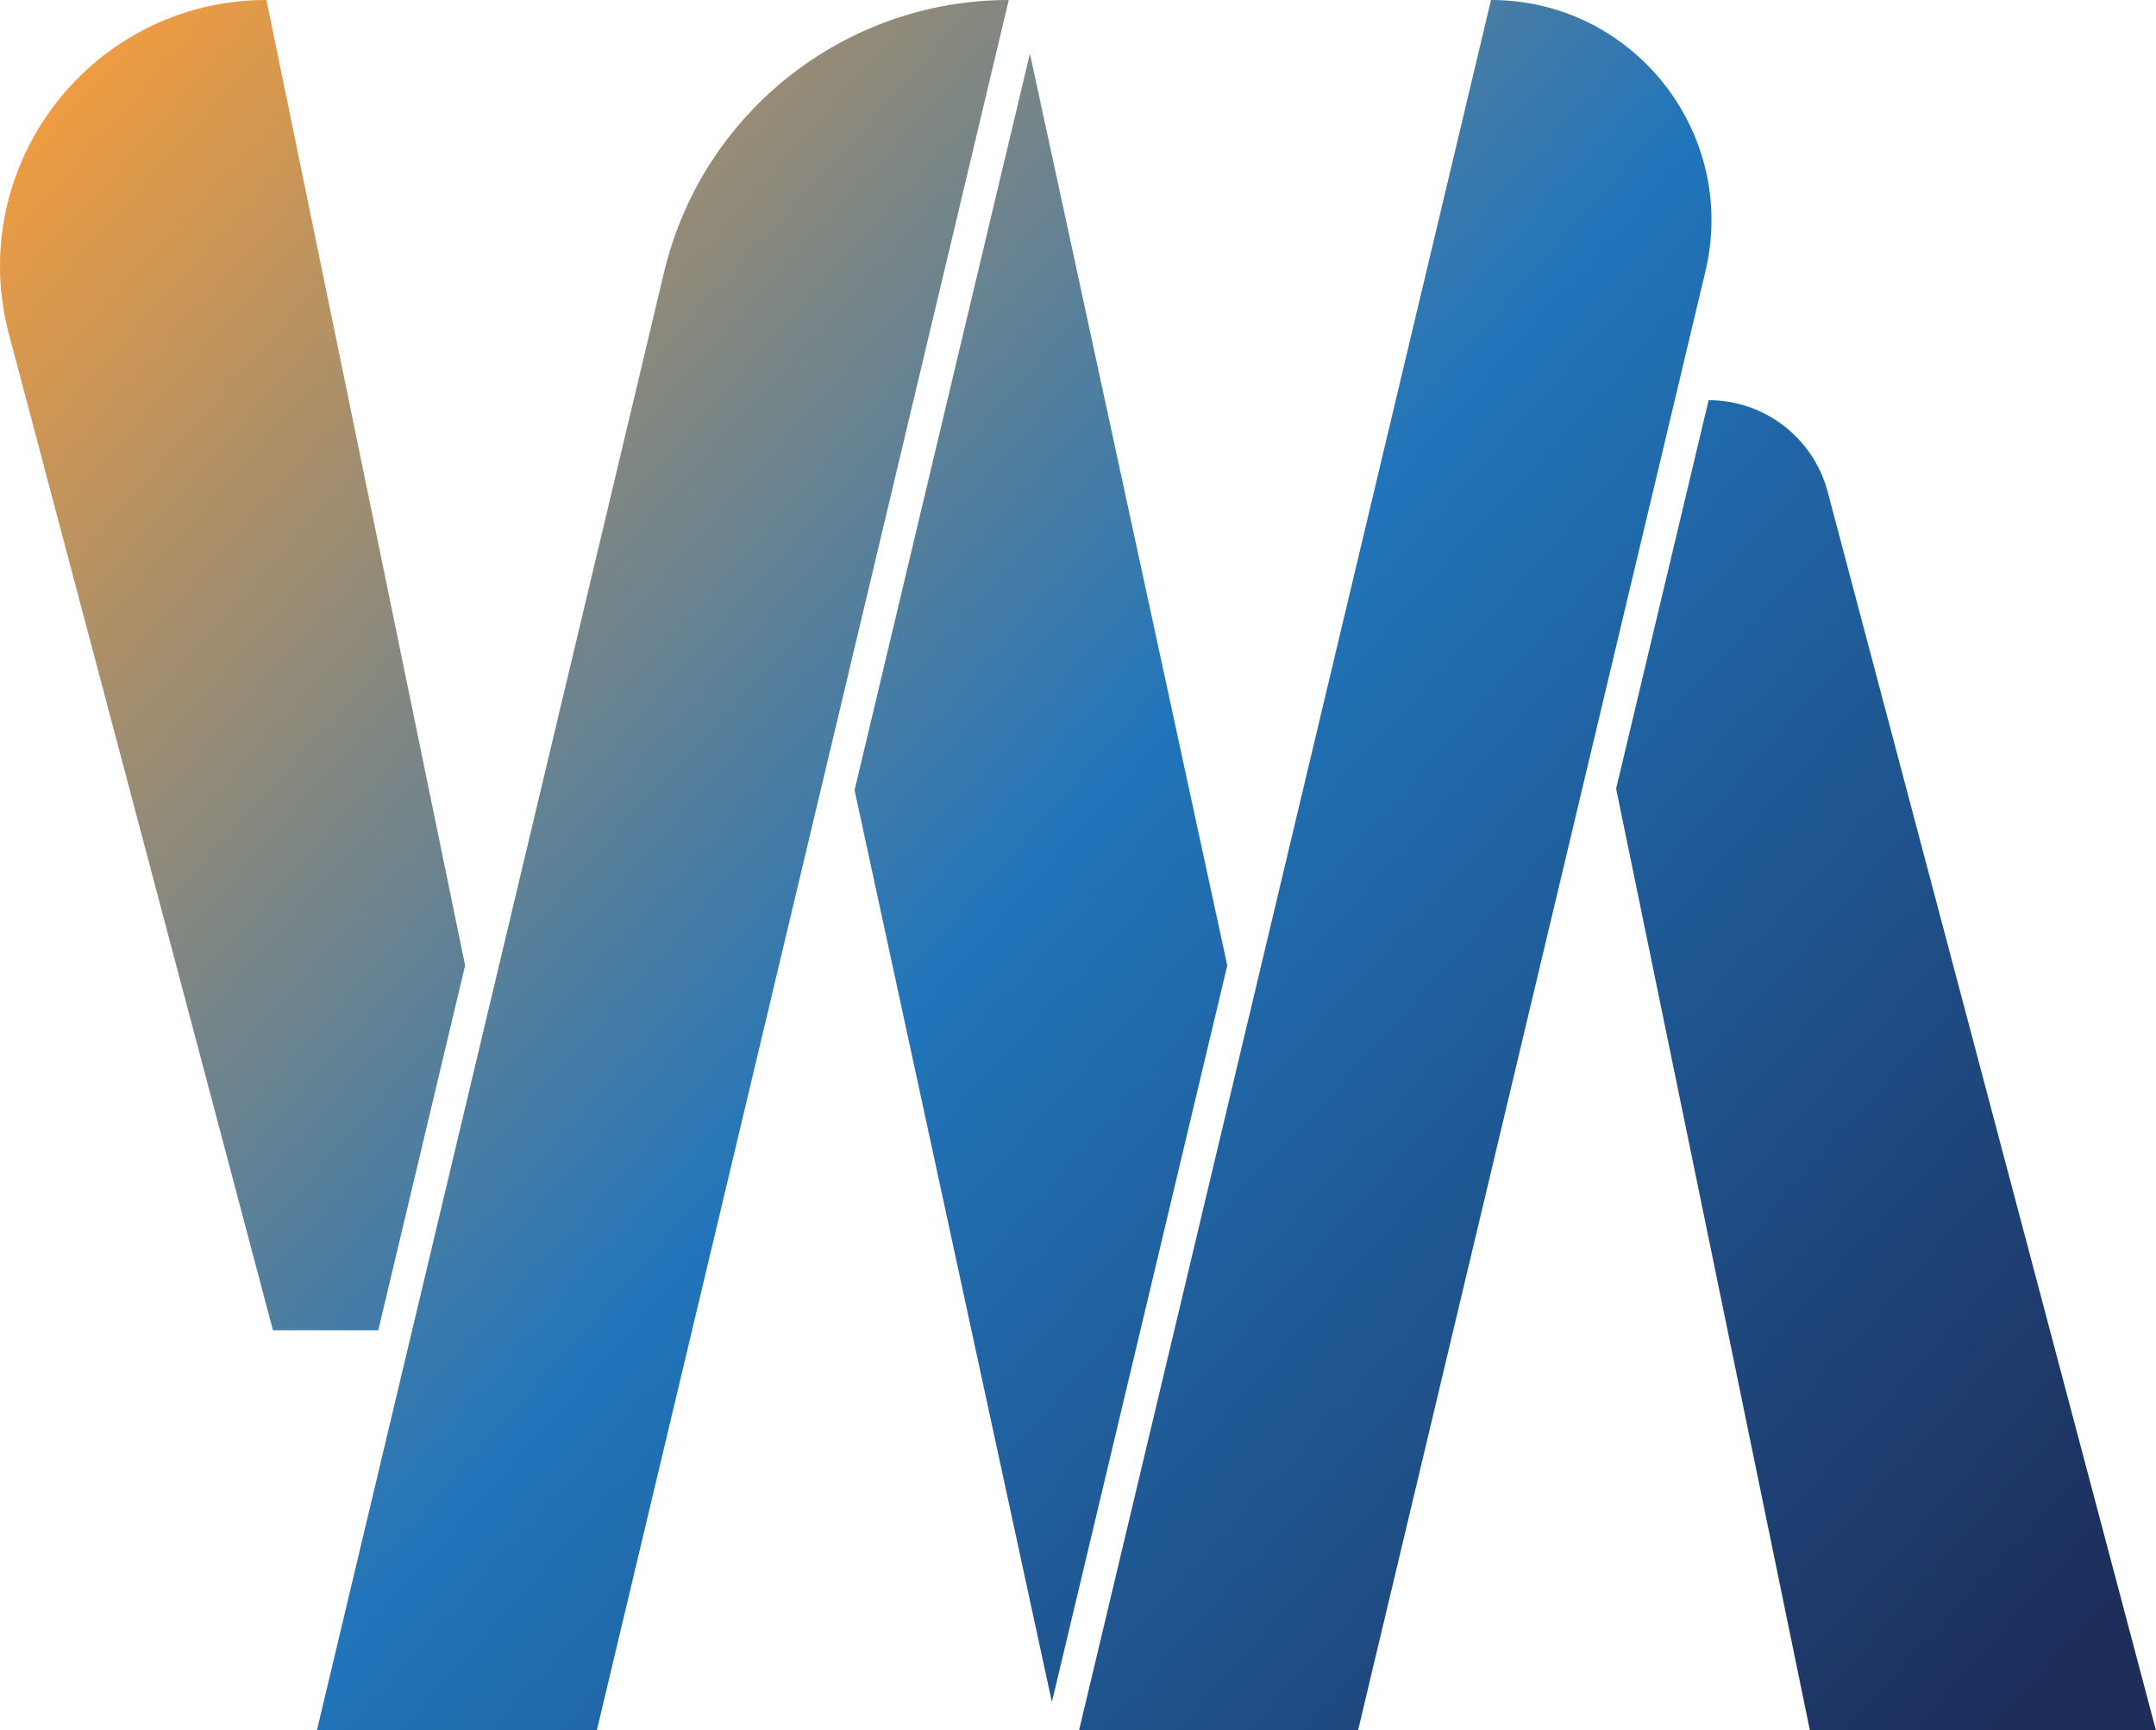
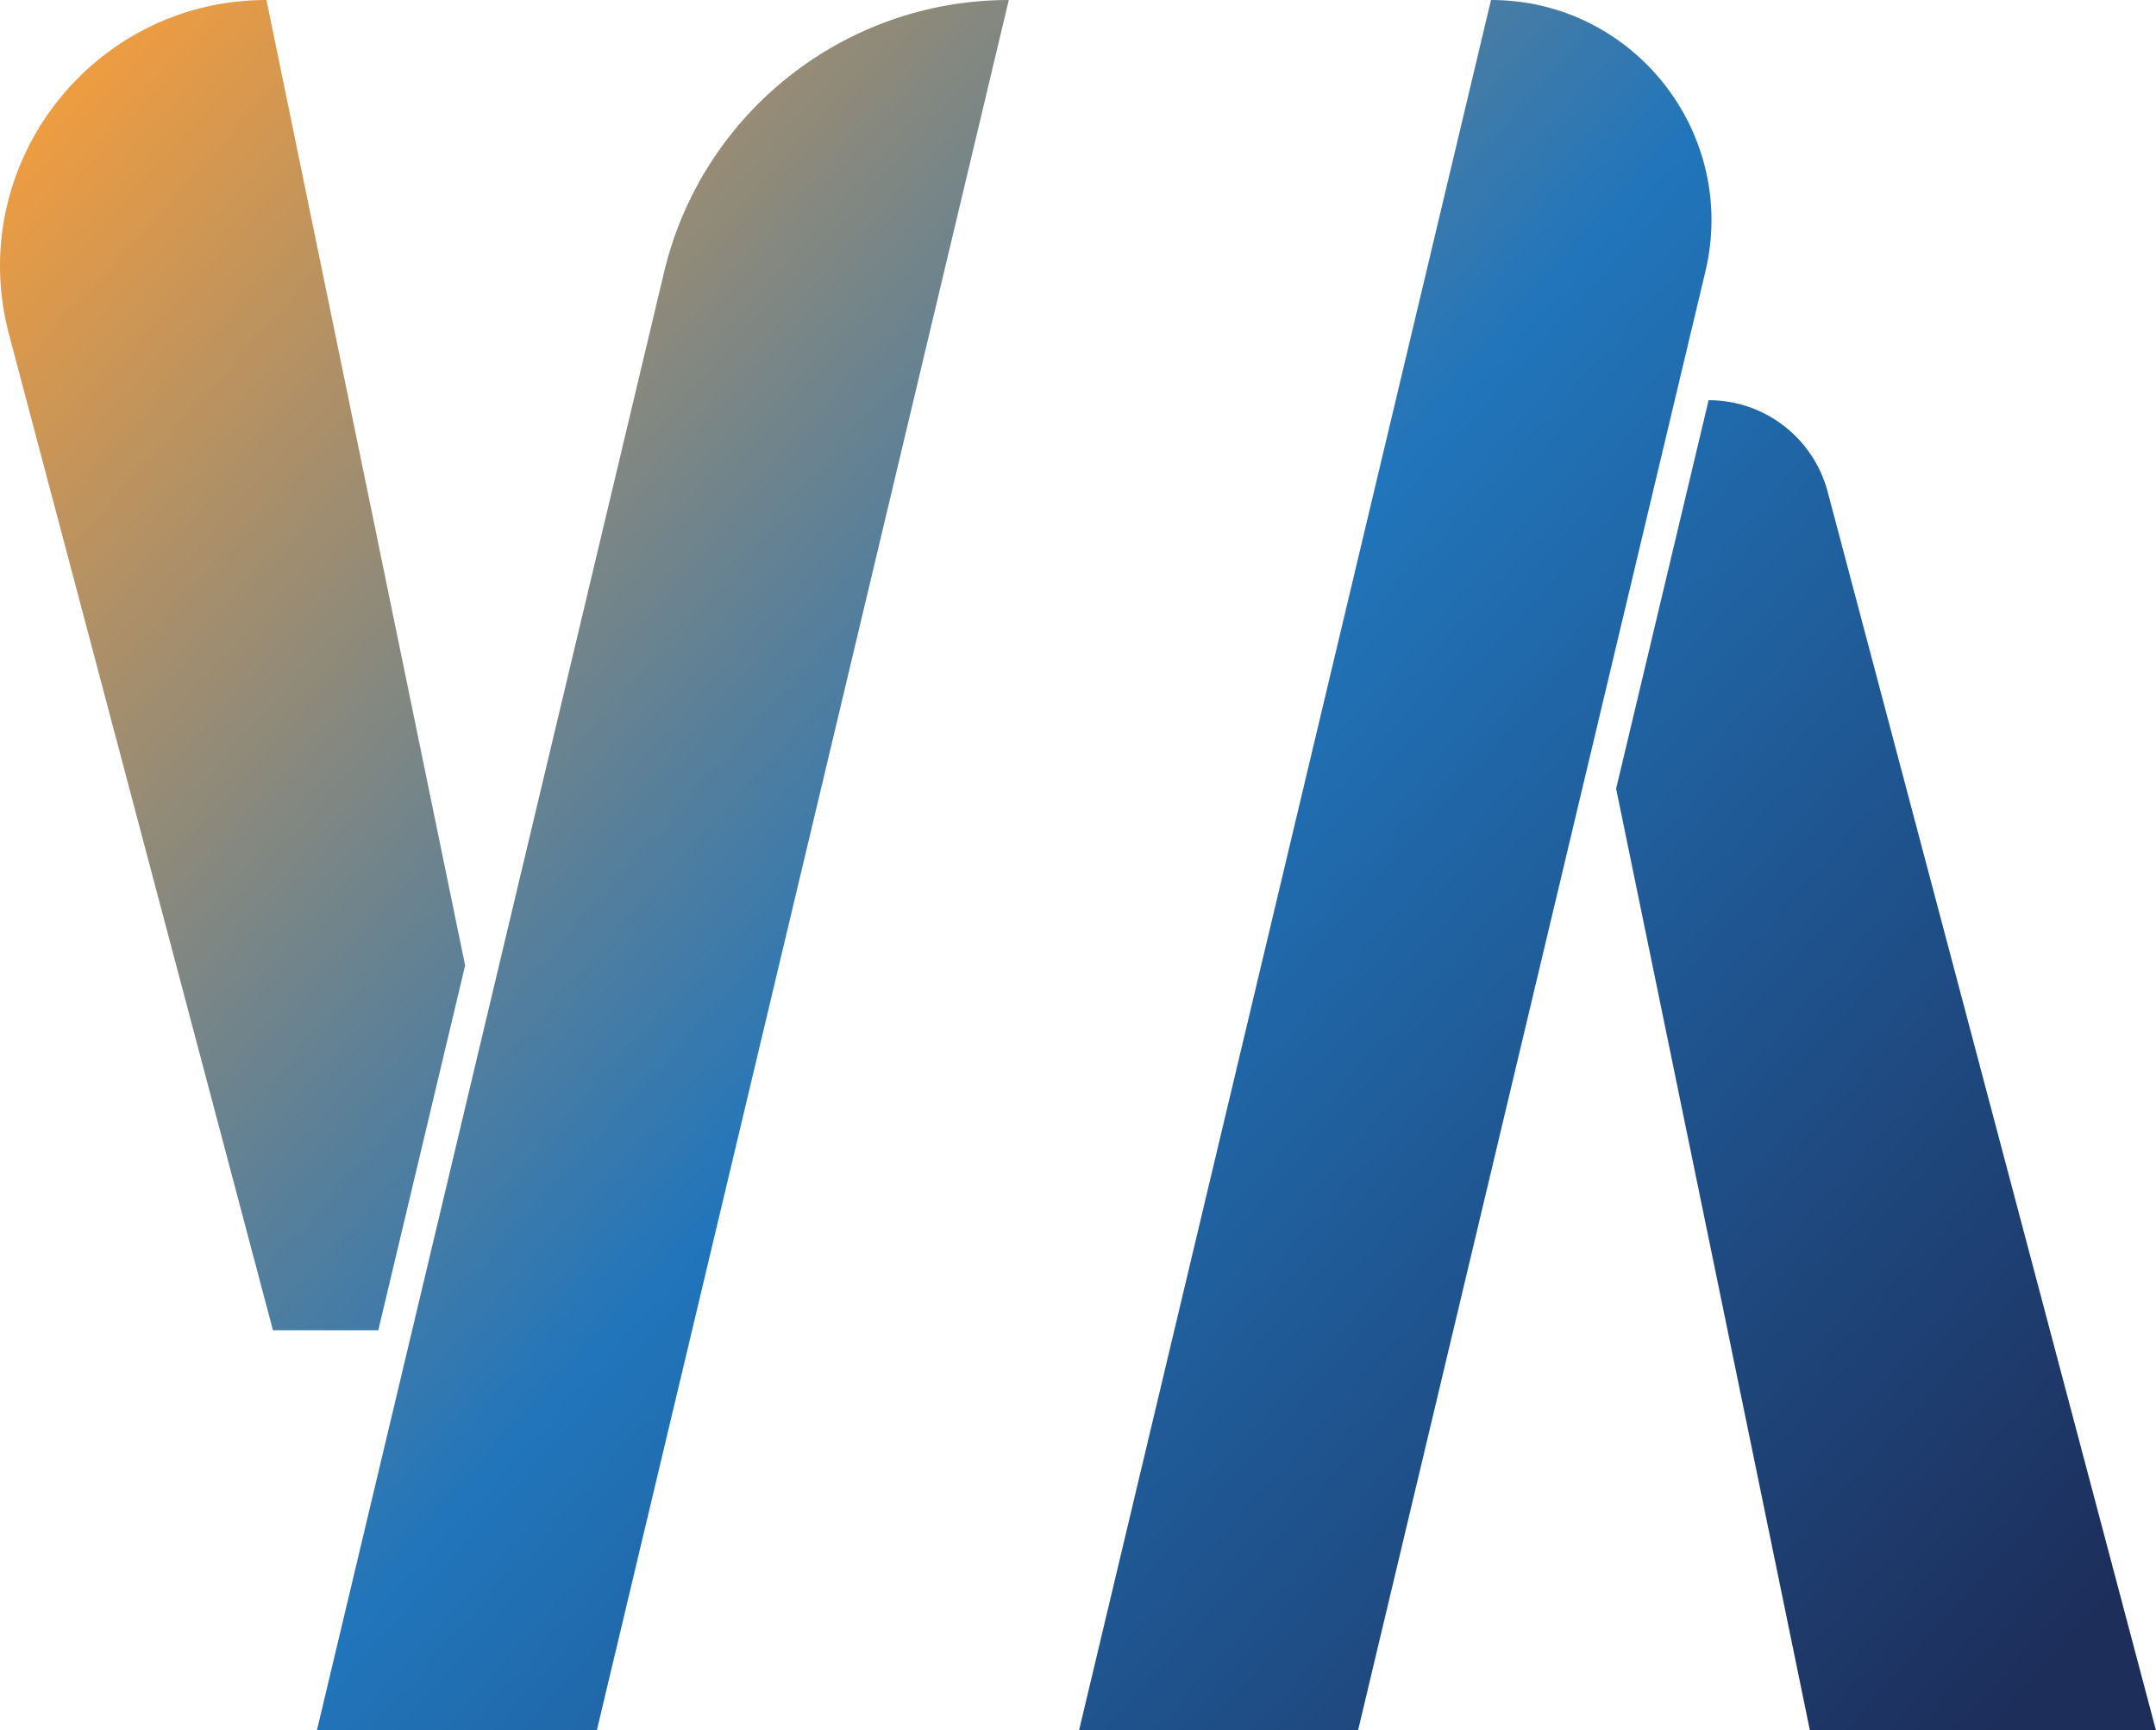
<svg xmlns="http://www.w3.org/2000/svg" id="Layer_1" data-name="Layer 1" viewBox="0 0 4983.81 4000">
  <defs>
    <style>
      .cls-1 {
        fill: url(#linear-gradient);
      }
    </style>
    <linearGradient id="linear-gradient" x1="73.24" y1="103.92" x2="4528.43" y2="4100.07" gradientUnits="userSpaceOnUse">
      <stop offset="0" stop-color="#f89e3b" />
      <stop offset=".5" stop-color="#2175bb" />
      <stop offset="1" stop-color="#1d2e5b" />
    </linearGradient>
  </defs>
  <g id="Expanded">
-     <path class="cls-1" d="m2331.92,0h0l-952.34,4000h-647.07L1534.99,629.47C1622.85,260.44,1952.58,0,2331.92,0ZM615.91,0h0C211.84,0-82.65,382.71,20.88,773.3c203.37,767.22,406.74,1534.44,610.1,2301.67h243.44l200.75-843.18C922.09,1487.86,769,743.93,615.91,0Zm1764.83,123.9l-405.37,1702.6c152.07,702.63,304.13,1405.25,456.2,2107.88l405.37-1702.6c-152.06-702.63-304.13-1405.25-456.2-2107.88Zm2603.06,3876.1c-252.98-954.42-505.97-1908.82-758.95-2863.22-33.09-124.83-146.05-211.75-275.2-211.75h0l-213.83,898.11c149.32,725.62,298.65,1451.24,447.97,2176.86h800ZM3446.62,0l-952.34,4000h644.95l802.97-3372.58C4018.41,307.31,3775.68,0,3446.62,0h0Z" />
+     <path class="cls-1" d="m2331.92,0h0l-952.34,4000h-647.07L1534.99,629.47C1622.85,260.44,1952.58,0,2331.92,0ZM615.91,0h0C211.84,0-82.65,382.71,20.88,773.3c203.37,767.22,406.74,1534.44,610.1,2301.67h243.44l200.75-843.18C922.09,1487.86,769,743.93,615.91,0Zm1764.83,123.9l-405.37,1702.6l405.37-1702.6c-152.06-702.63-304.13-1405.25-456.2-2107.88Zm2603.06,3876.1c-252.98-954.42-505.97-1908.82-758.95-2863.22-33.09-124.83-146.05-211.75-275.2-211.75h0l-213.83,898.11c149.32,725.62,298.65,1451.24,447.97,2176.86h800ZM3446.62,0l-952.34,4000h644.95l802.97-3372.58C4018.41,307.31,3775.68,0,3446.62,0h0Z" />
  </g>
</svg>